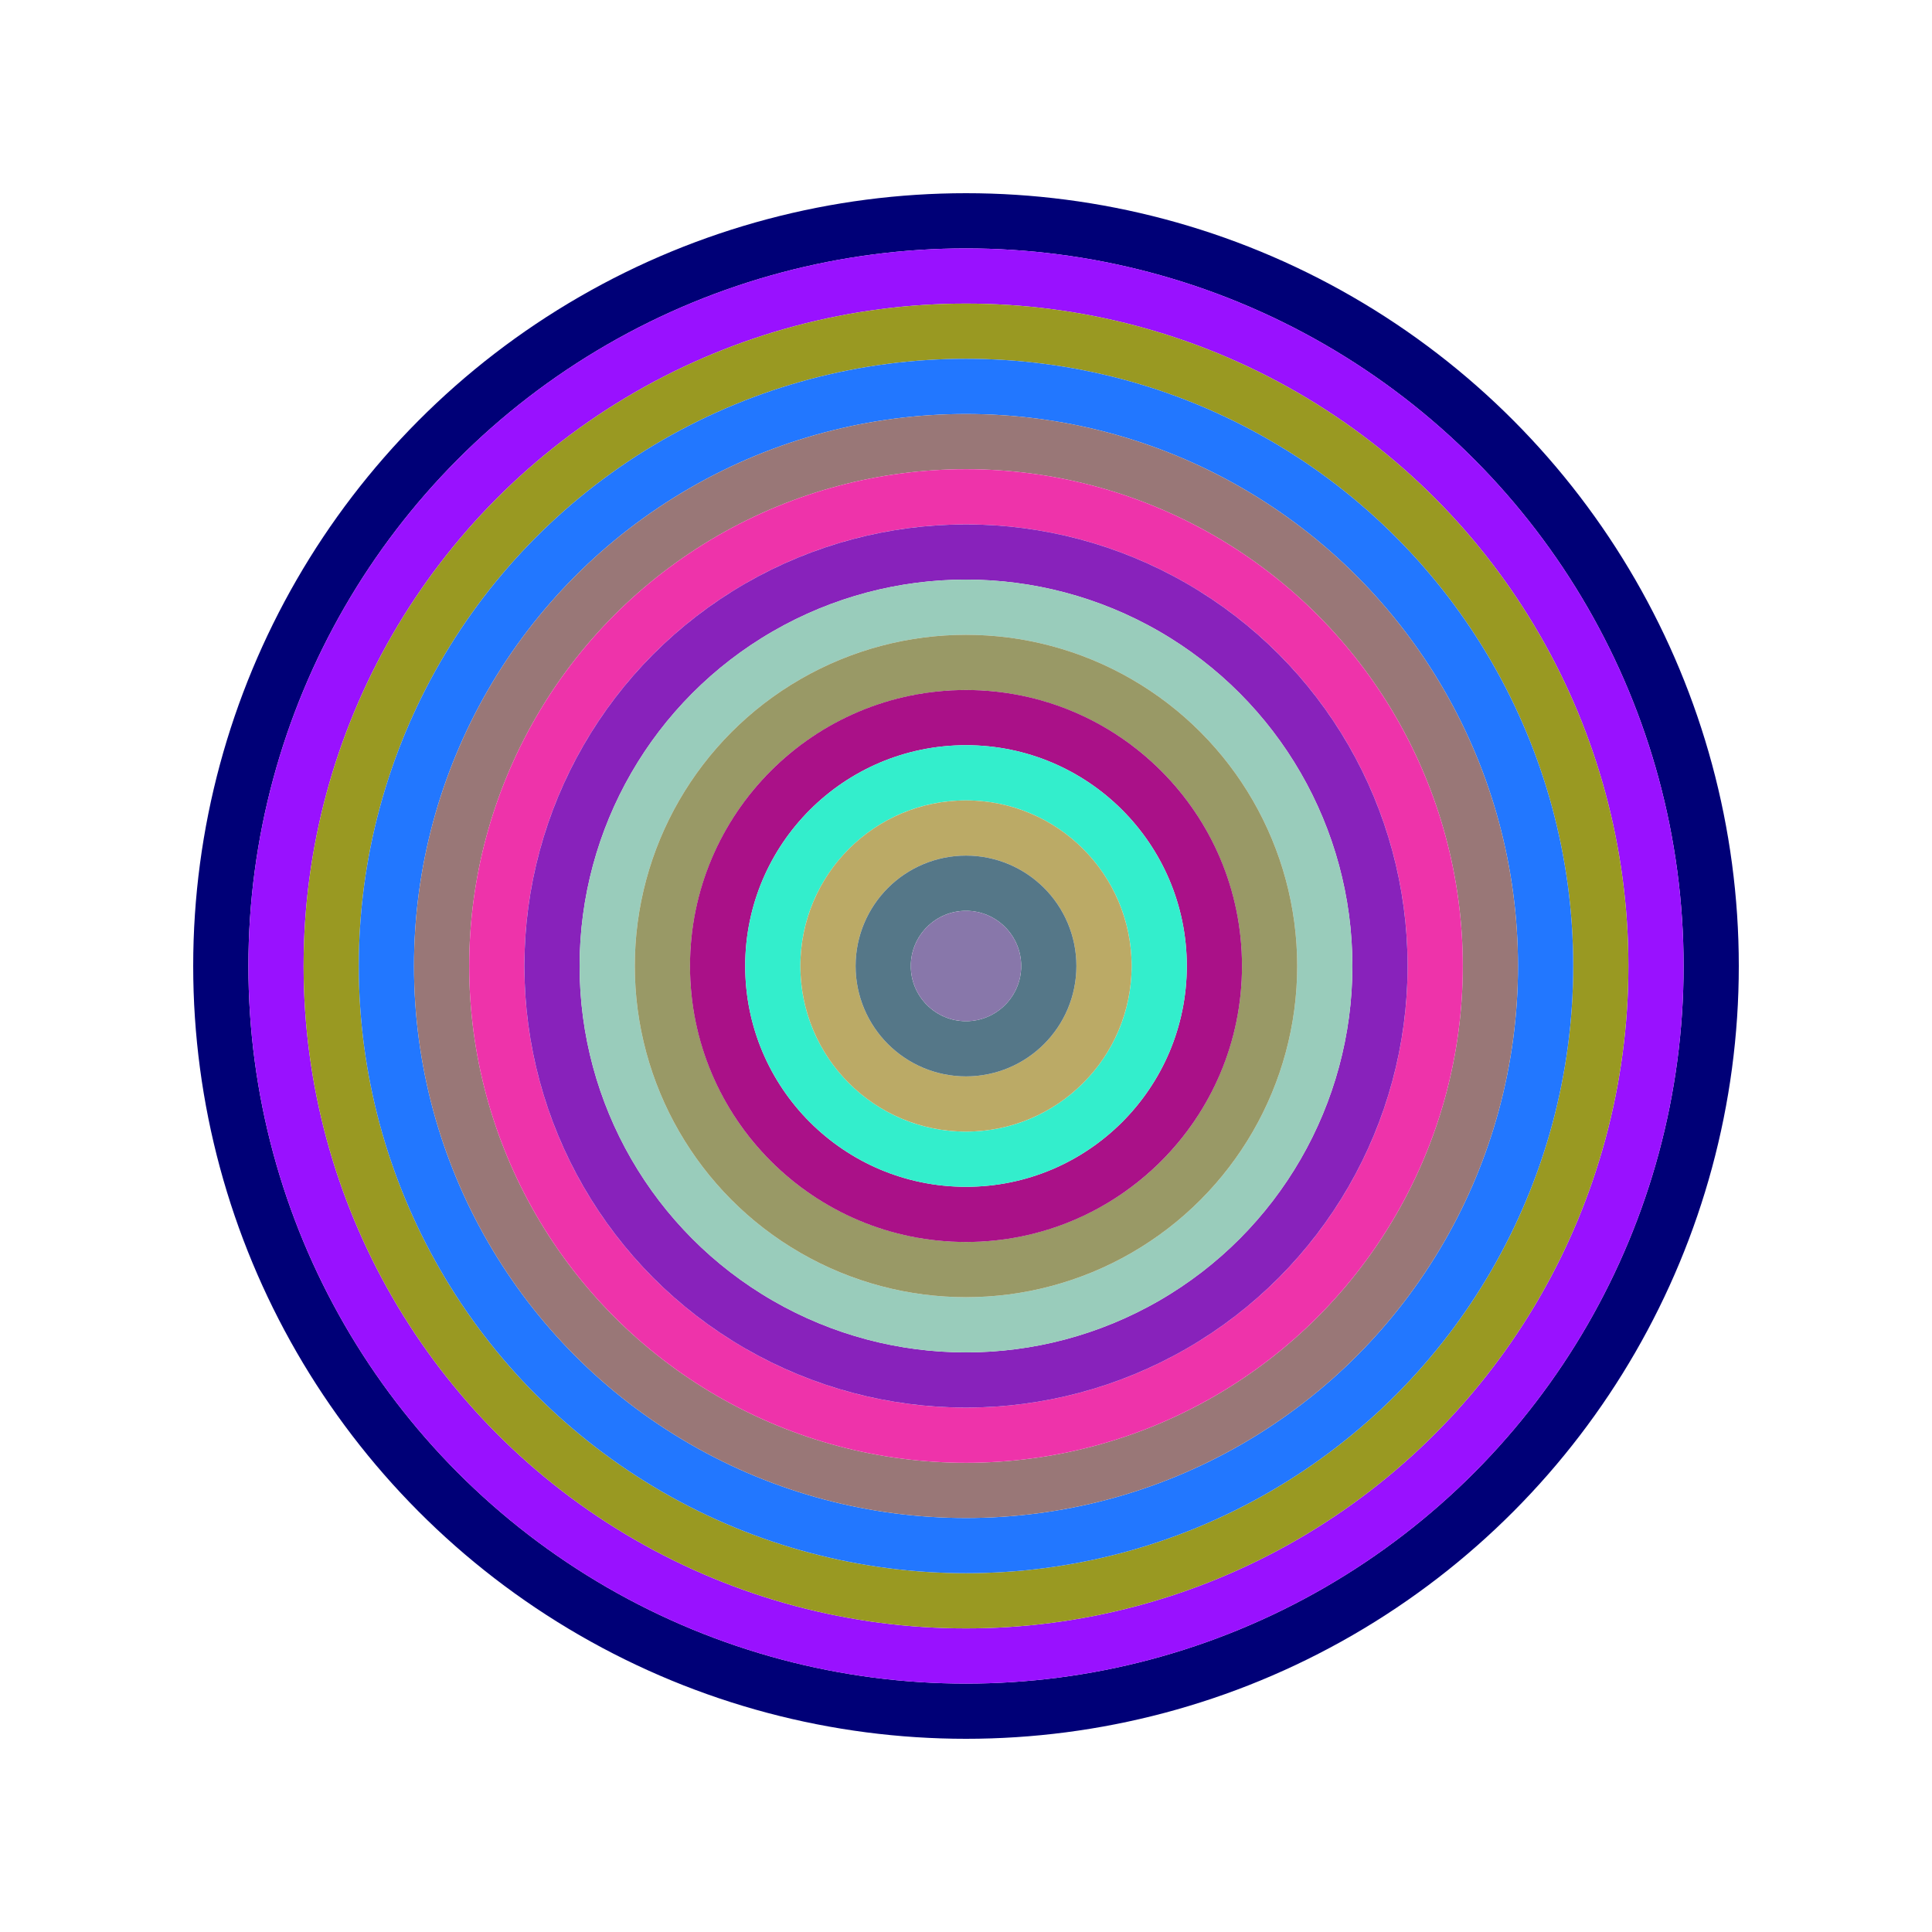
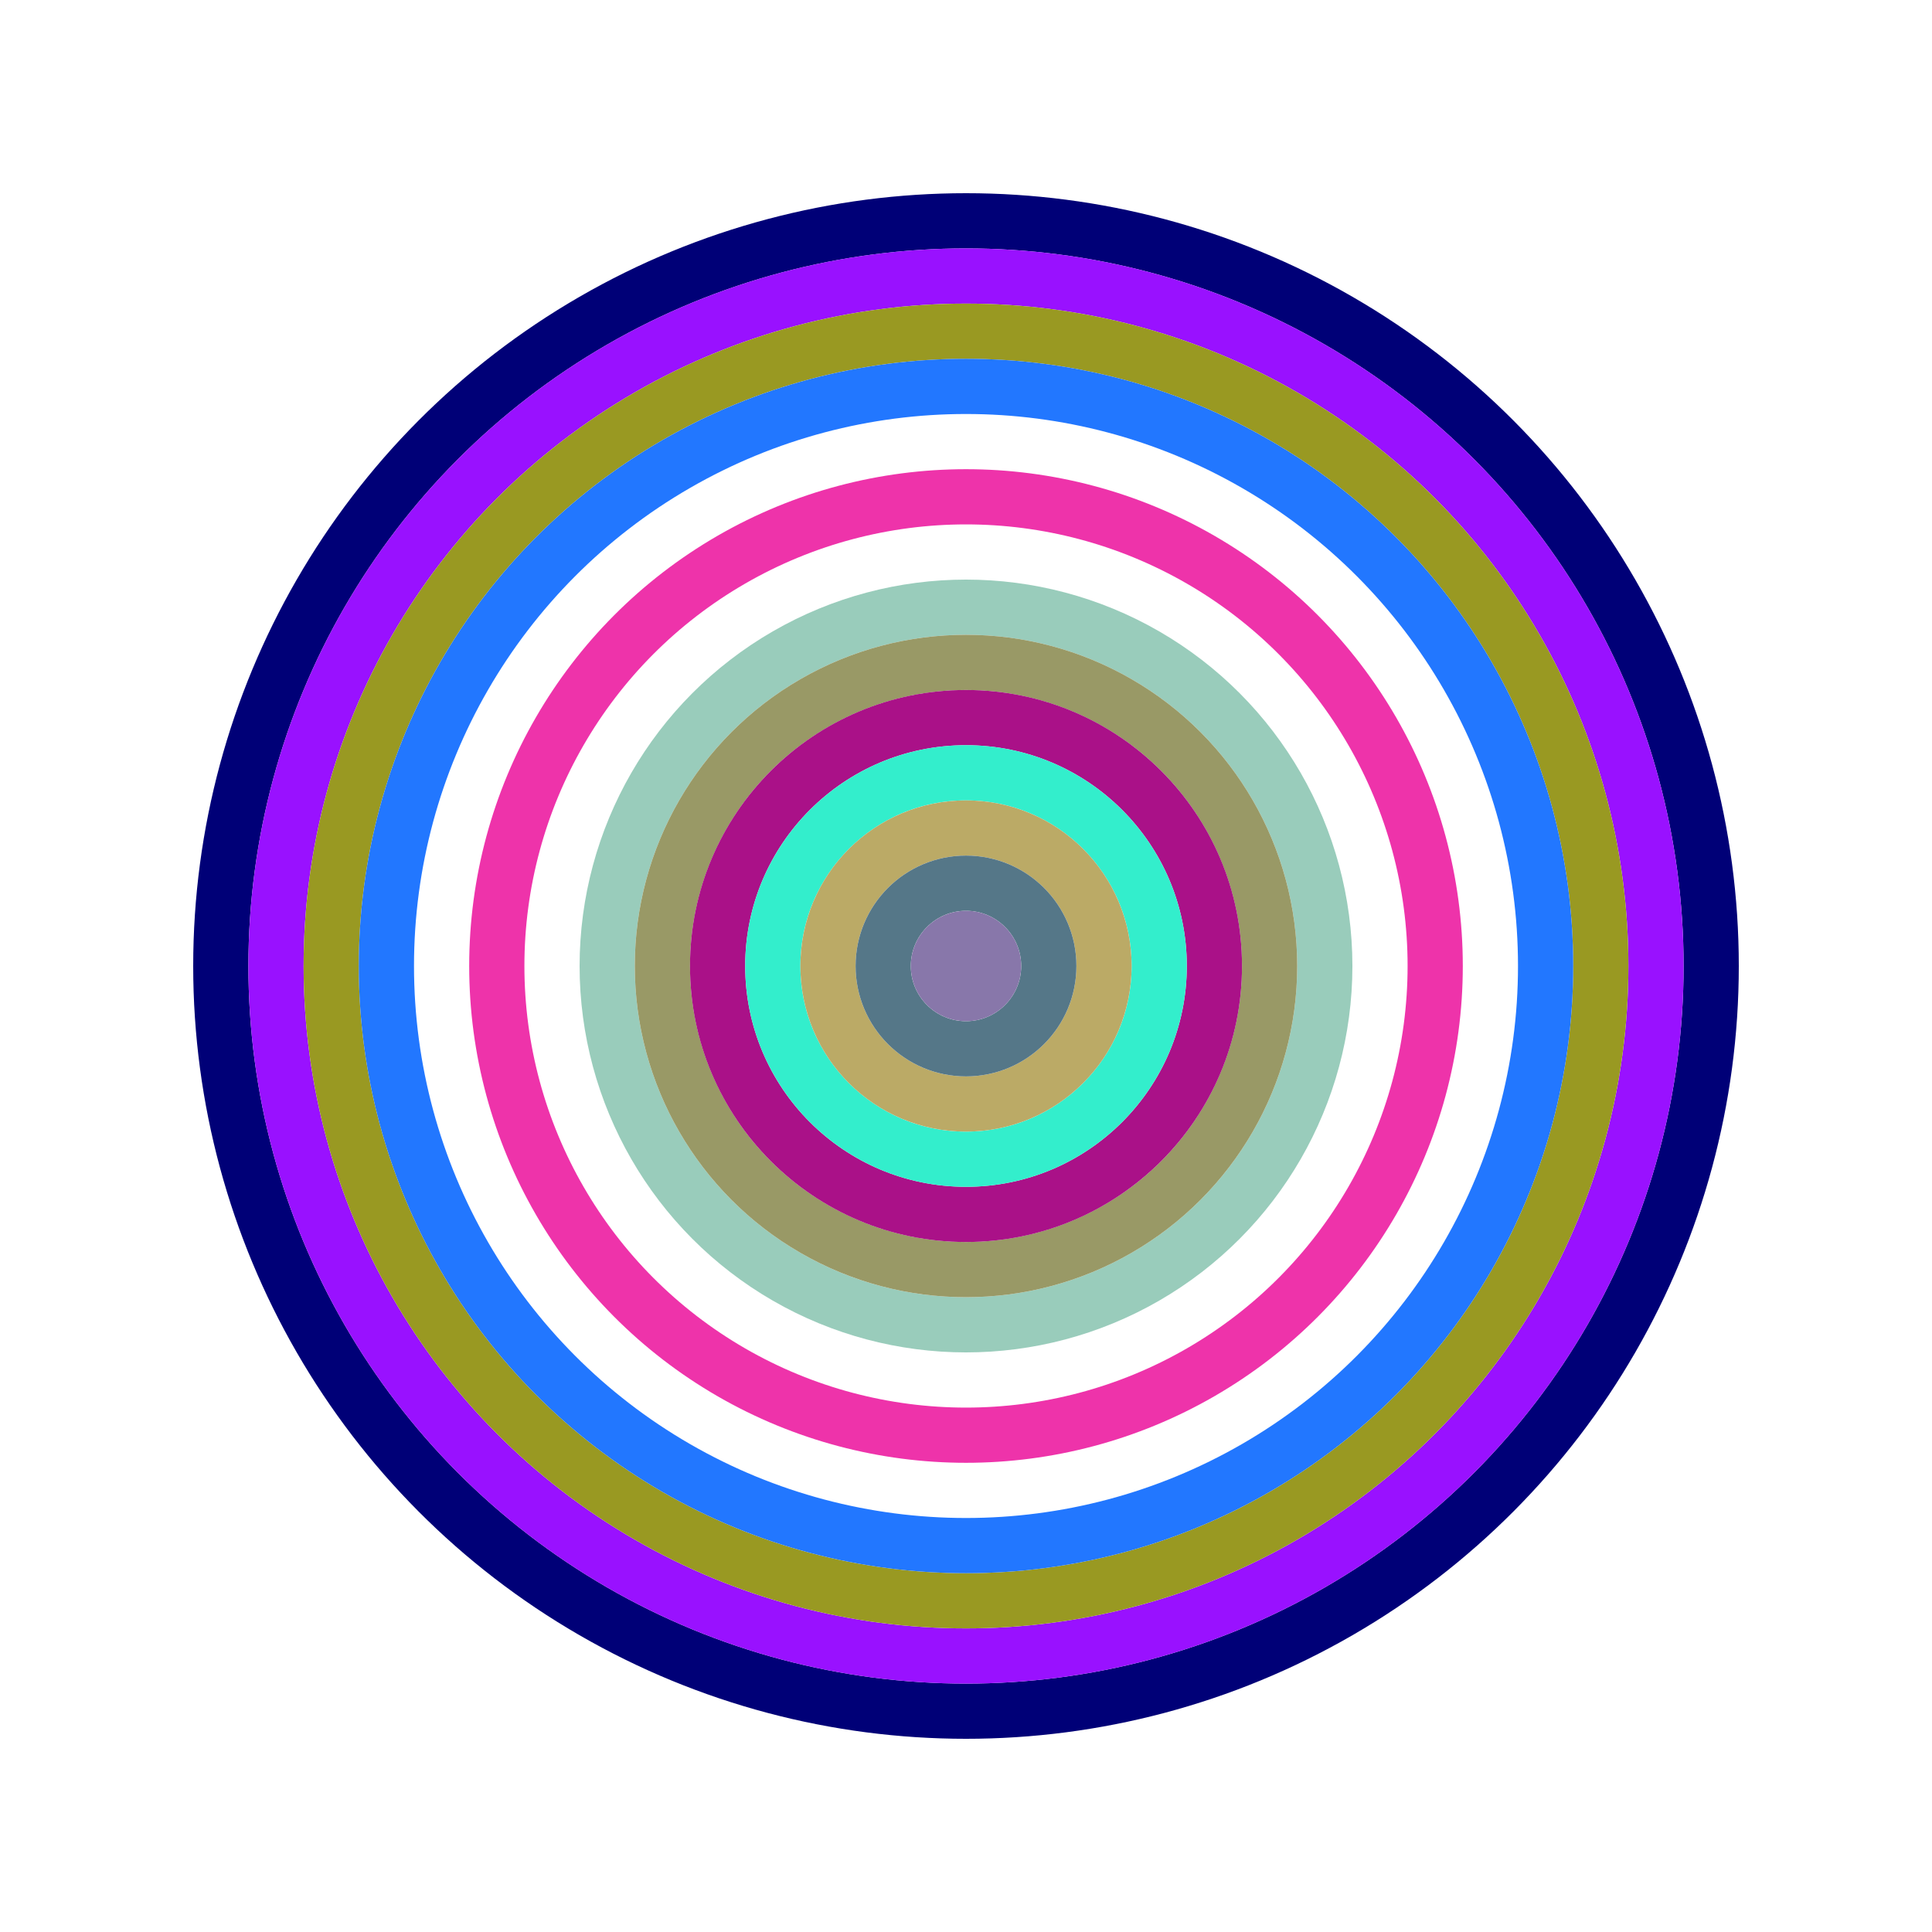
<svg xmlns="http://www.w3.org/2000/svg" id="0x791F99227f977E3a82b9Cb996a183ECBA657887a" viewBox="0 0 700 700">
  <style>.a{stroke-width:20;}</style>
  <g class="a" fill="none">
    <circle cx="350" cy="350" r="270" stroke="#007" />
    <circle cx="350" cy="350" r="250" stroke="#91F" />
    <circle cx="350" cy="350" r="230" stroke="#992" />
    <circle cx="350" cy="350" r="210" stroke="#27f" />
-     <circle cx="350" cy="350" r="190" stroke="#977" />
    <circle cx="350" cy="350" r="170" stroke="#E3a" />
-     <circle cx="350" cy="350" r="150" stroke="#82b" />
    <circle cx="350" cy="350" r="130" stroke="#9Cb" />
    <circle cx="350" cy="350" r="110" stroke="#996" />
    <circle cx="350" cy="350" r="90" stroke="#a18" />
    <circle cx="350" cy="350" r="70" stroke="#3EC" />
    <circle cx="350" cy="350" r="50" stroke="#BA6" />
    <circle cx="350" cy="350" r="30" stroke="#578" />
    <circle cx="350" cy="350" r="10" stroke="#87a" />
  </g>
</svg>